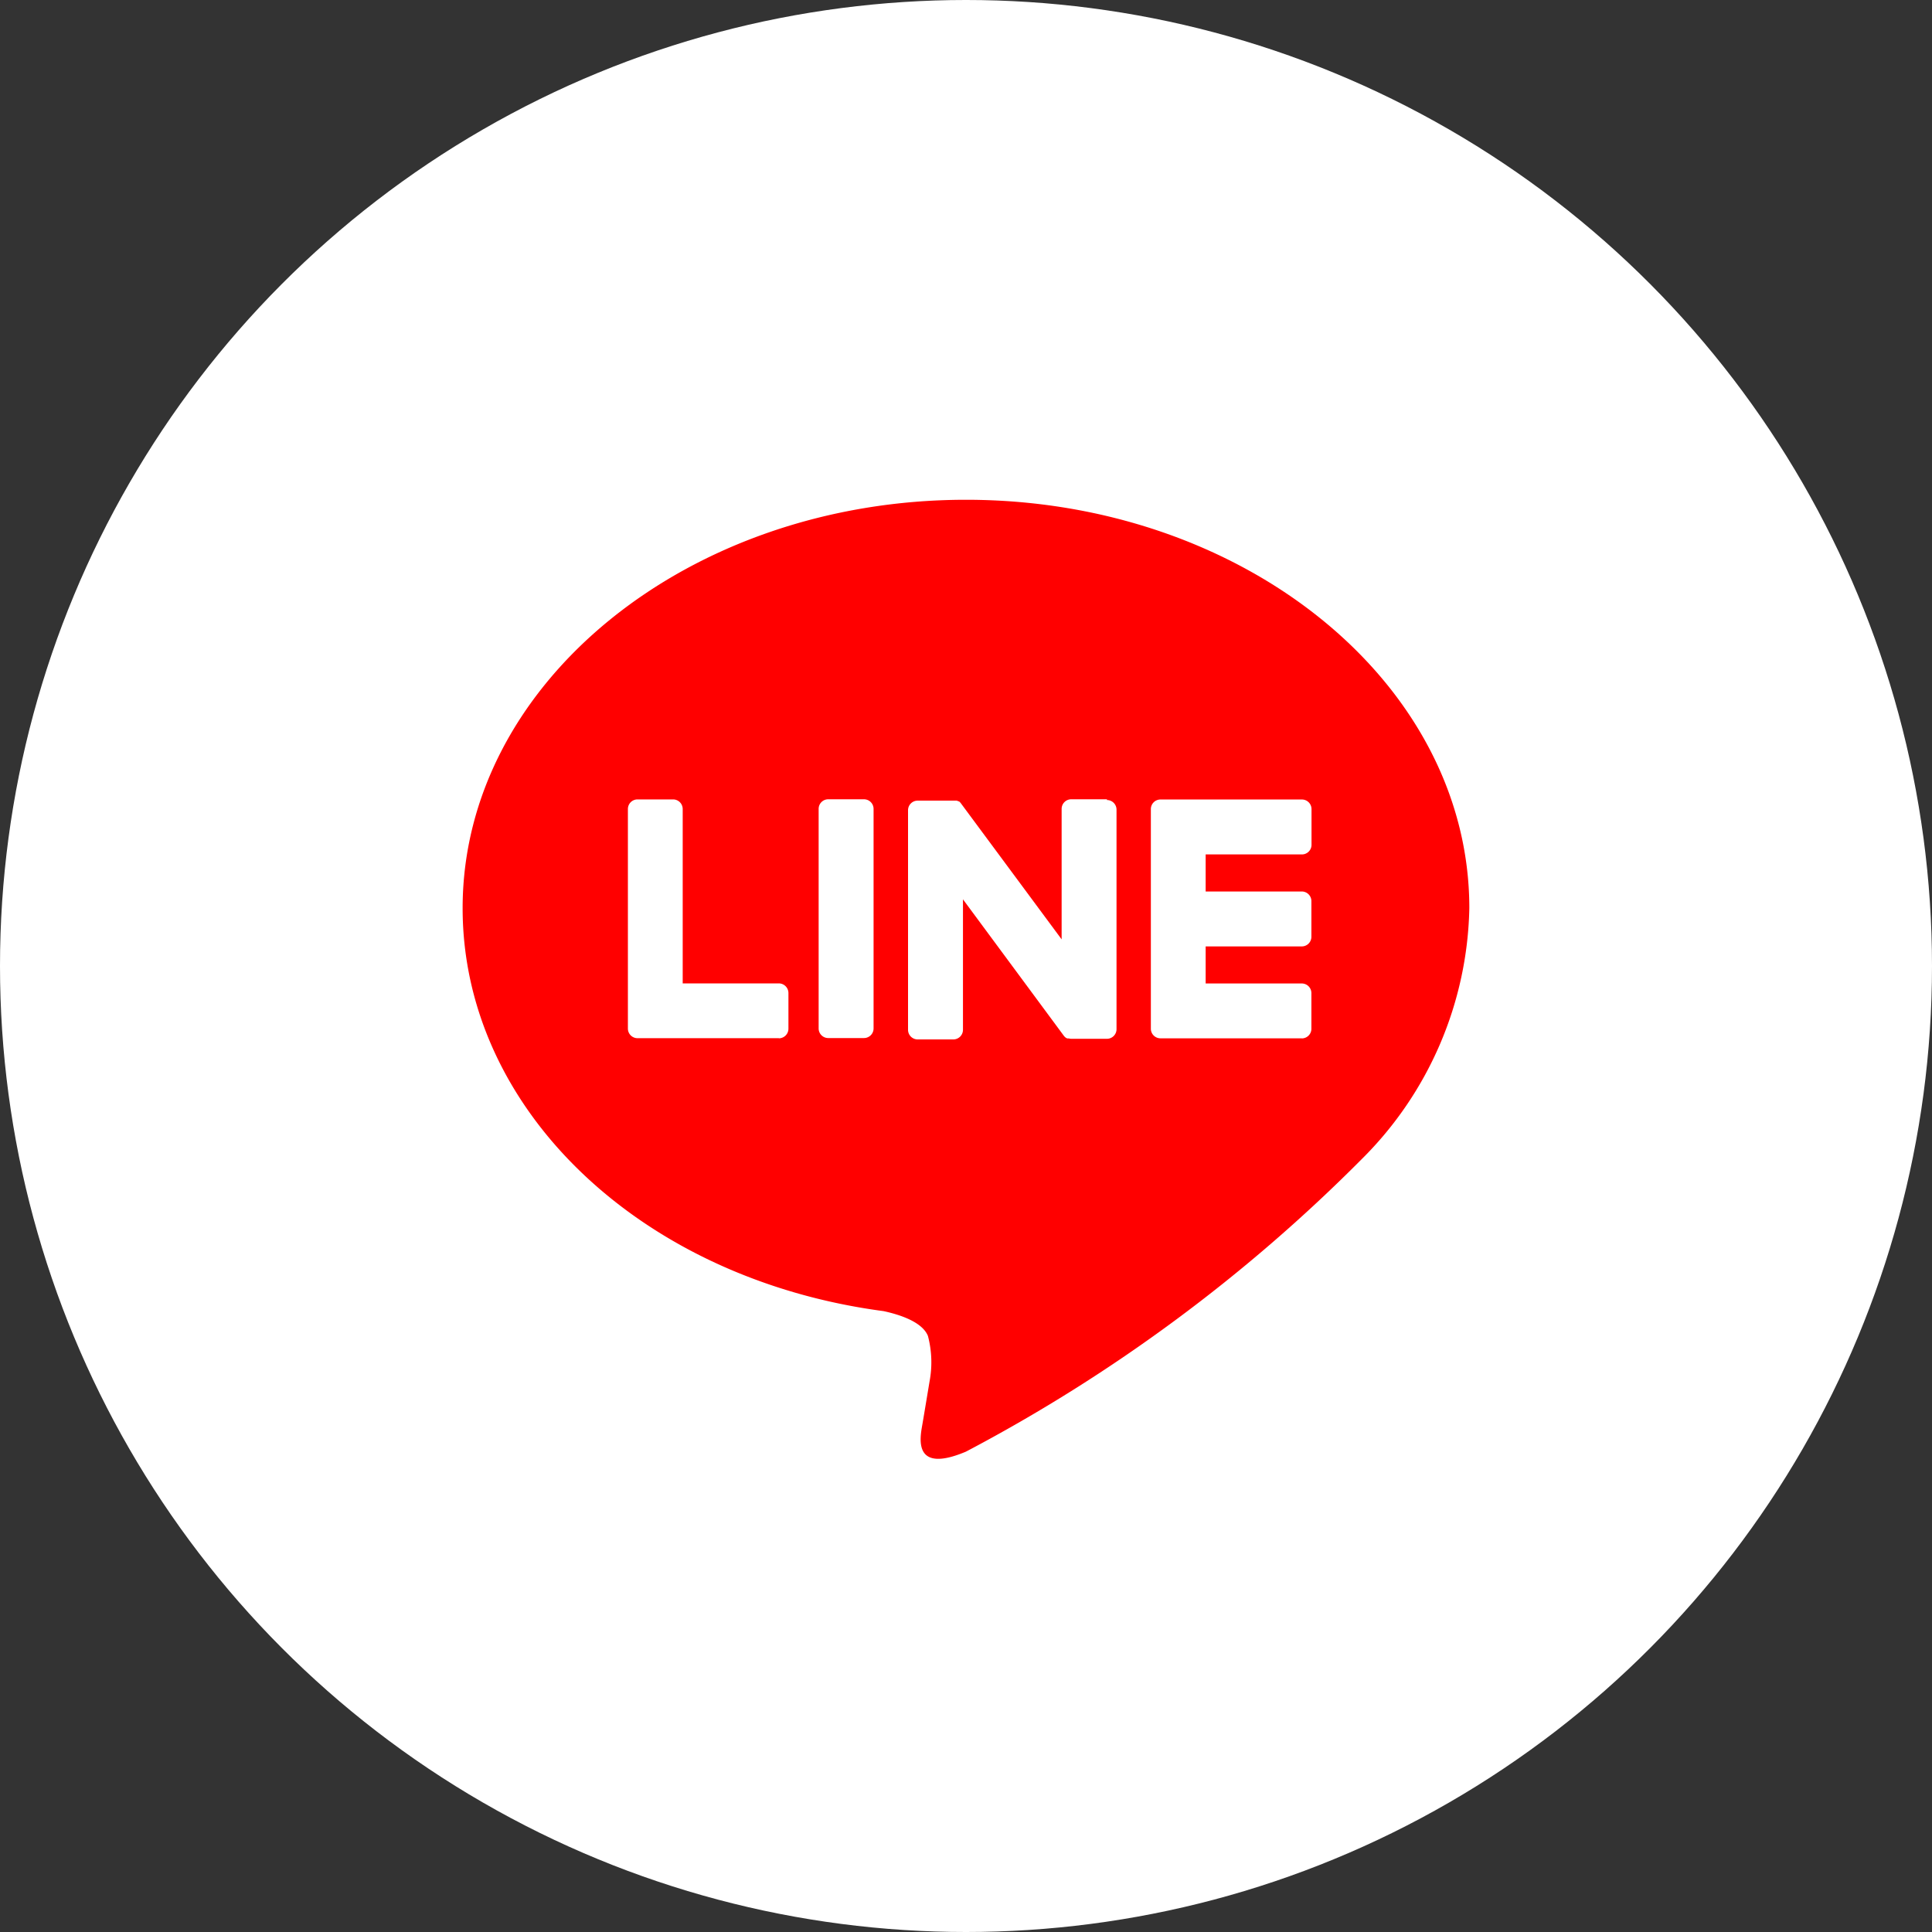
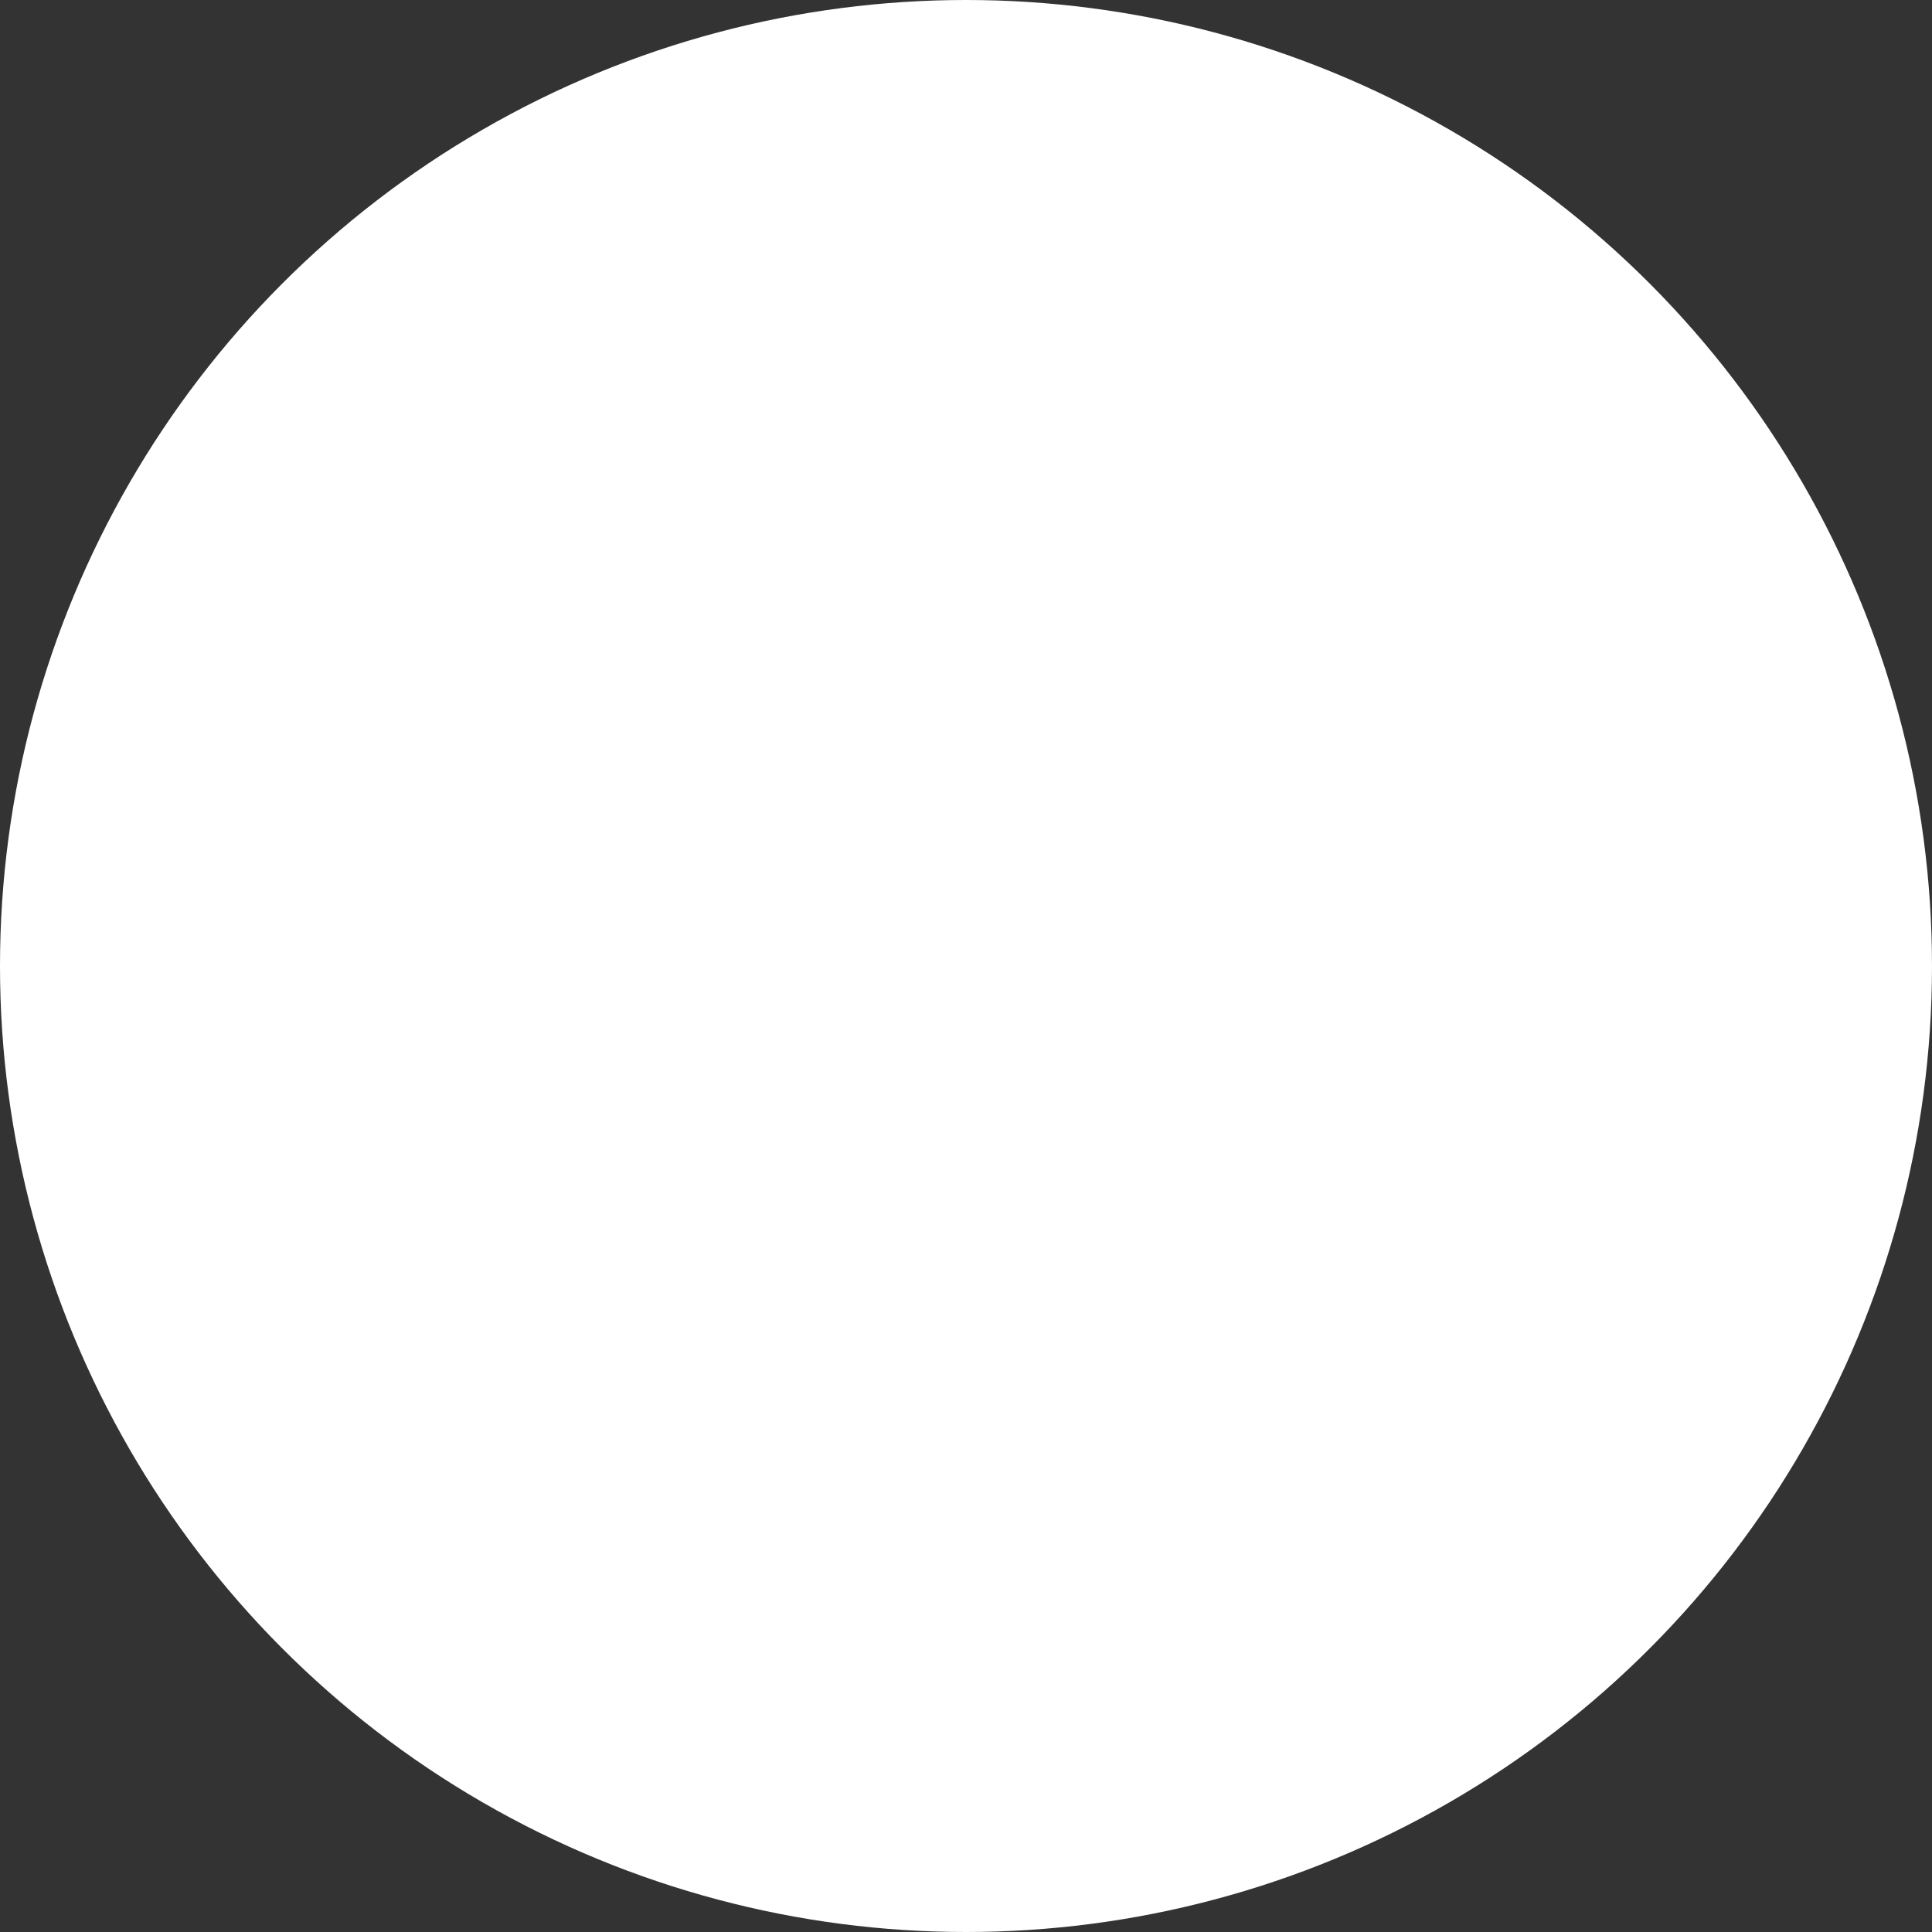
<svg xmlns="http://www.w3.org/2000/svg" width="44" height="44">
  <rect width="100%" height="100%" fill="#333333" stroke="none" />
  <g data-name="グループ 4107" transform="translate(-1342 -1082)">
    <circle data-name="楕円形 153" cx="22" cy="22" r="22" transform="translate(1342 1082)" fill="#fff" />
    <g data-name="グループ 3358">
-       <path data-name="パス 91" d="M1375.463 1102.682c0-5.129-5.142-9.3-11.464-9.3s-11.463 4.173-11.463 9.3c0 4.6 4.078 8.45 9.587 9.178.373.081.881.246 1.01.565a2.354 2.354 0 0 1 .037 1.036s-.134.809-.164.981c-.05.29-.23 1.134.993.618a37.014 37.014 0 0 0 9.007-6.655 8.277 8.277 0 0 0 2.457-5.724" fill="red" />
-       <path data-name="パス 92" d="M1371.65 1105.647h-3.221a.219.219 0 0 1-.219-.219v-5.001a.219.219 0 0 1 .219-.219h3.221a.219.219 0 0 1 .219.219v.813a.219.219 0 0 1-.219.219h-2.192v.844h2.189a.219.219 0 0 1 .219.219v.813a.219.219 0 0 1-.219.219h-2.189v.844h2.189a.219.219 0 0 1 .219.219v.813a.219.219 0 0 1-.219.219" fill="#fff" />
-       <path data-name="パス 93" d="M1359.737 1105.647a.219.219 0 0 0 .219-.219v-.813a.22.22 0 0 0-.219-.219h-2.189v-3.971a.219.219 0 0 0-.219-.219h-.81a.219.219 0 0 0-.219.219v5a.219.219 0 0 0 .219.219h3.221Z" fill="#fff" />
-       <path data-name="パス 94" d="M1361.676 1100.203h-.813a.219.219 0 0 0-.219.219v5a.219.219 0 0 0 .219.219h.813a.219.219 0 0 0 .219-.219v-5a.219.219 0 0 0-.219-.219" fill="#fff" />
-       <path data-name="パス 95" d="M1367.21 1100.203h-.813a.219.219 0 0 0-.219.219v2.971l-2.289-3.091a.247.247 0 0 0-.018-.023l-.013-.014-.012-.01h-.006l-.012-.008h-.007l-.012-.007h-.007l-.013-.006h-.89a.219.219 0 0 0-.219.219v5a.219.219 0 0 0 .219.219h.813a.219.219 0 0 0 .219-.219v-2.971l2.292 3.1a.221.221 0 0 0 .056.055l.014.008h.006l.011.005h.033a.223.223 0 0 0 .057.008h.809a.219.219 0 0 0 .219-.219v-5a.219.219 0 0 0-.219-.219" fill="#fff" />
-     </g>
+       </g>
  </g>
</svg>